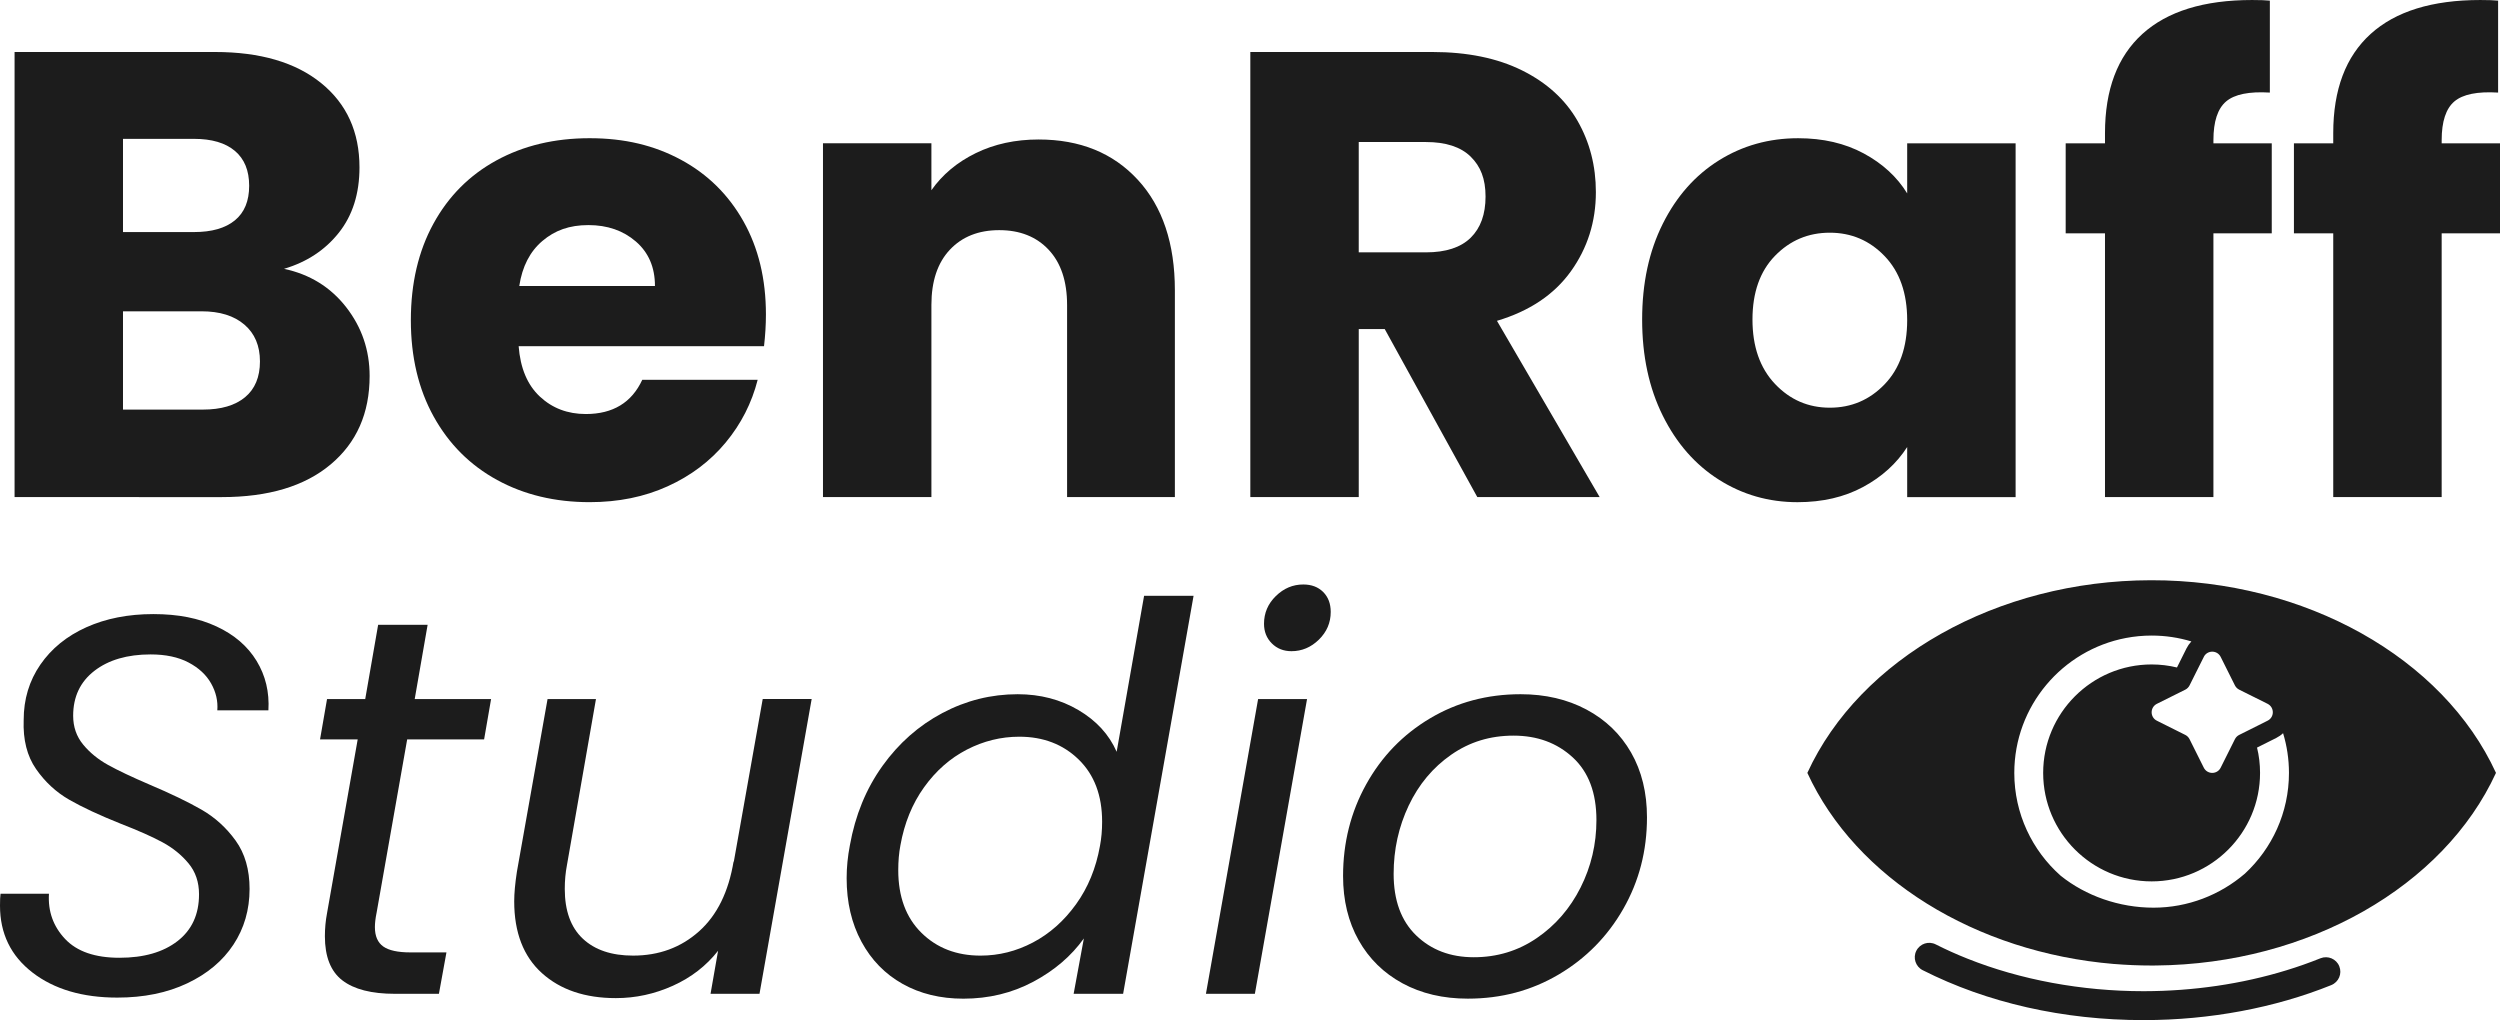
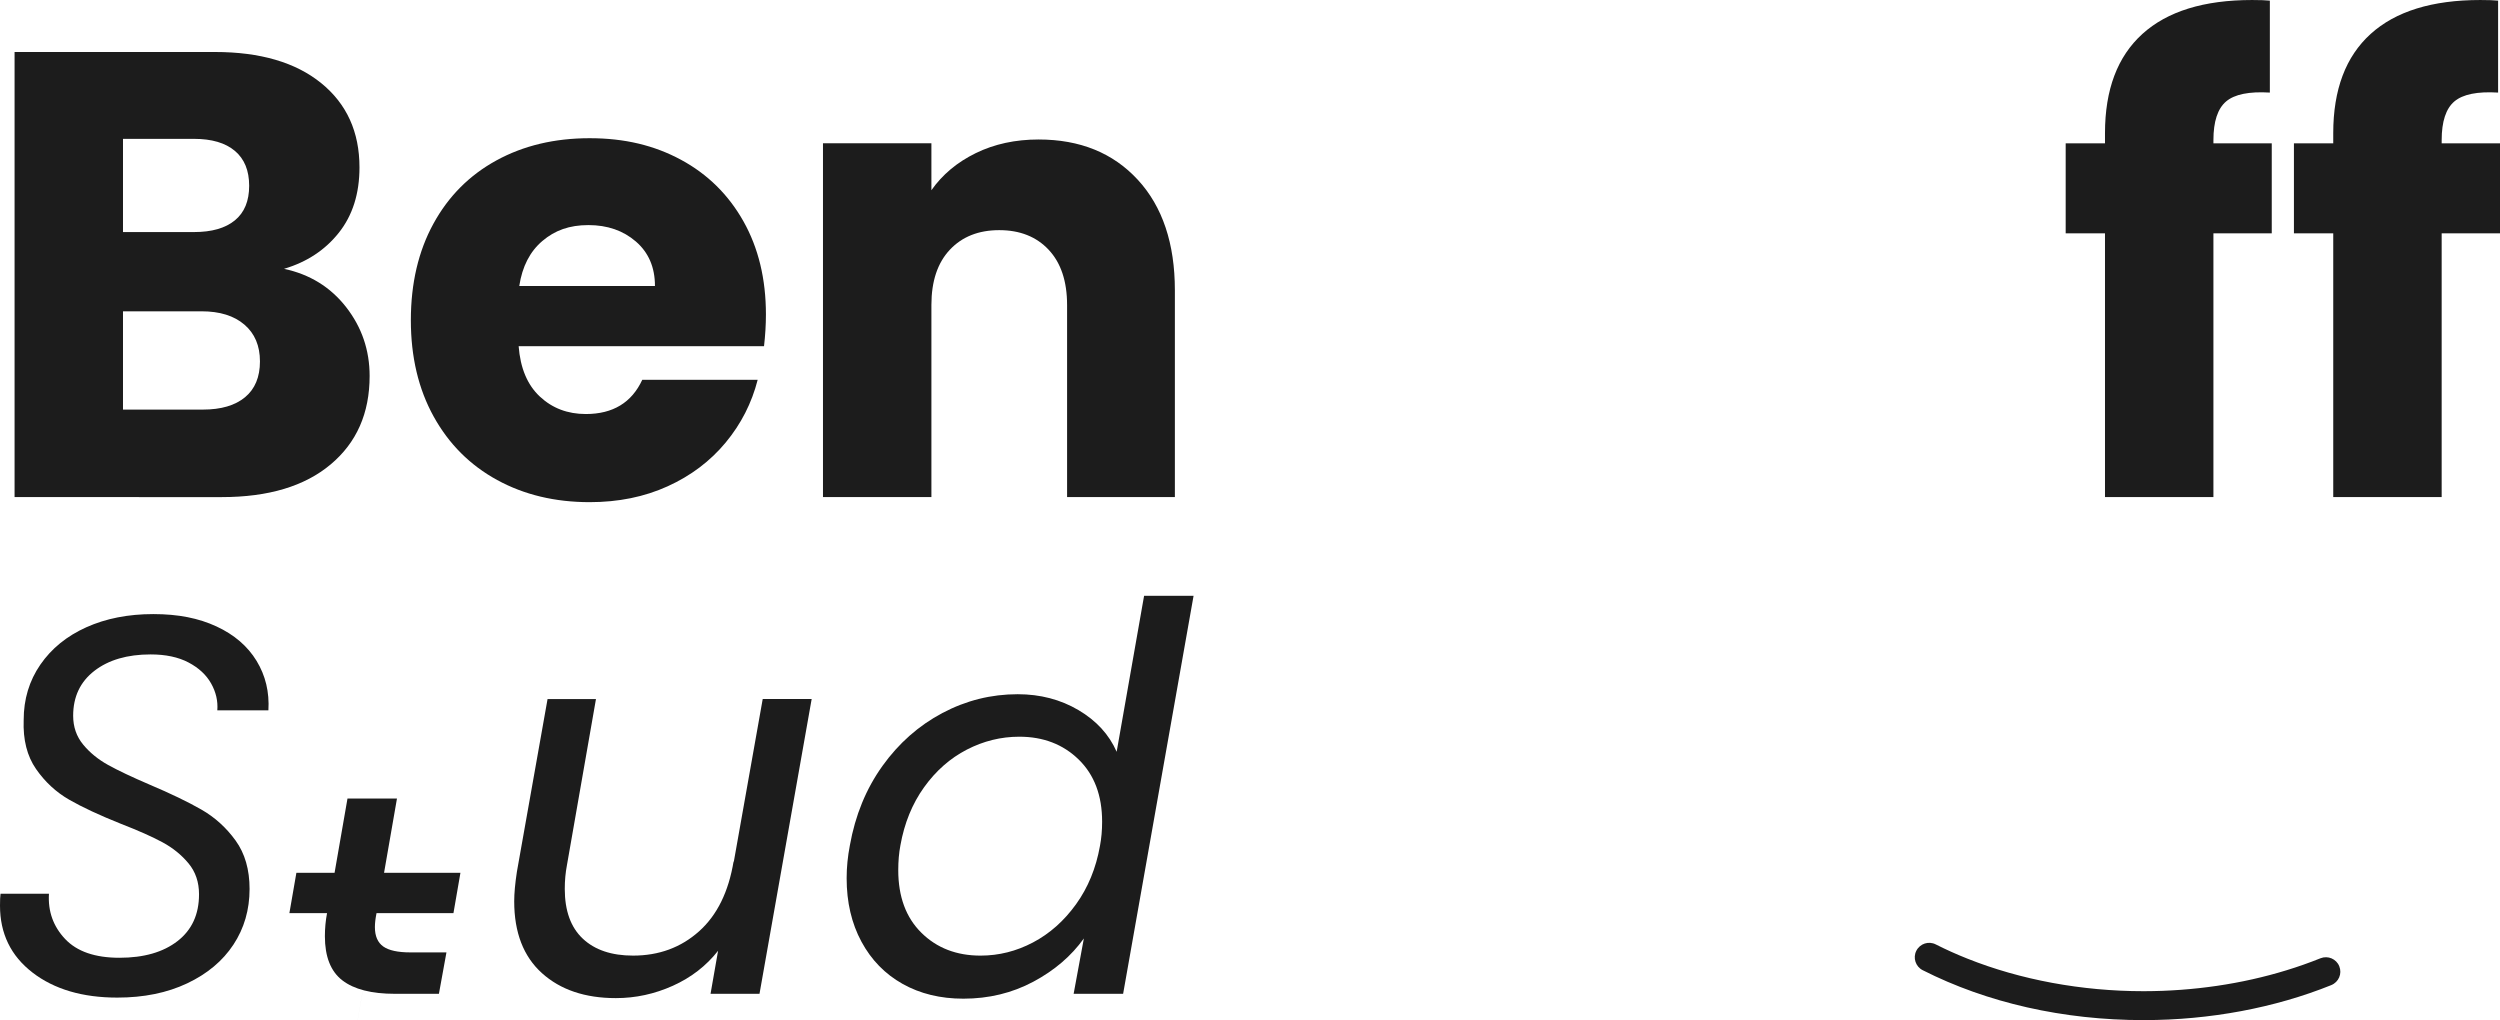
<svg xmlns="http://www.w3.org/2000/svg" id="Calque_2" data-name="Calque 2" viewBox="0 0 1882.37 768.09">
  <defs>
    <style>
      .cls-1 {
        fill: #1c1c1c;
      }
    </style>
  </defs>
  <g id="Calque_1-2" data-name="Calque 1">
    <g>
      <g>
        <path class="cls-1" d="M260.65,231.3c11.77,15.12,17.66,32.39,17.66,51.8,0,28.01-9.79,50.21-29.36,66.6-19.57,16.4-46.87,24.59-81.88,24.59H10.97V39.15h150.86c34.05,0,60.71,7.8,79.96,23.39,19.25,15.6,28.88,36.76,28.88,63.49,0,19.74-5.18,36.13-15.52,49.17-10.35,13.05-24.11,22.12-41.29,27.21,19.41,4.14,35.01,13.77,46.79,28.88ZM92.61,174.73h53.47c13.37,0,23.63-2.94,30.79-8.83,7.16-5.88,10.74-14.56,10.74-26.02s-3.58-20.21-10.74-26.26c-7.16-6.04-17.43-9.07-30.79-9.07h-53.47v70.18ZM184.51,299.09c7.47-6.21,11.22-15.19,11.22-26.97s-3.9-21.01-11.7-27.69c-7.8-6.68-18.54-10.03-32.22-10.03h-59.2v74h60.15c13.68,0,24.27-3.1,31.75-9.31Z" />
        <path class="cls-1" d="M575.26,260.66h-184.75c1.27,16.55,6.6,29.2,15.99,37.95,9.38,8.76,20.92,13.13,34.61,13.13,20.36,0,34.53-8.59,42.49-25.78h86.89c-4.46,17.51-12.5,33.26-24.11,47.26-11.62,14.01-26.18,24.99-43.68,32.94-17.51,7.96-37.08,11.94-58.72,11.94-26.1,0-49.34-5.56-69.7-16.71-20.37-11.14-36.28-27.05-47.74-47.74-11.46-20.69-17.19-44.88-17.19-72.57s5.65-51.87,16.95-72.57c11.29-20.68,27.13-36.6,47.5-47.74,20.37-11.14,43.76-16.71,70.18-16.71s48.7,5.42,68.75,16.23c20.05,10.82,35.72,26.26,47.02,46.31,11.29,20.05,16.95,43.44,16.95,70.18,0,7.64-.48,15.6-1.43,23.87ZM493.15,215.31c0-14-4.77-25.14-14.32-33.42-9.55-8.27-21.48-12.41-35.81-12.41s-25.23,3.98-34.61,11.94c-9.39,7.96-15.2,19.26-17.42,33.9h102.16Z" />
        <path class="cls-1" d="M856.69,135.34c18.62,20.22,27.93,47.98,27.93,83.31v155.63h-81.16v-144.65c0-17.82-4.62-31.67-13.84-41.54-9.23-9.86-21.65-14.8-37.24-14.8s-28.01,4.94-37.24,14.8c-9.24,9.87-13.84,23.71-13.84,41.54v144.65h-81.64V107.89h81.64v35.33c8.27-11.77,19.41-21.08,33.42-27.93,14-6.84,29.76-10.26,47.26-10.26,31.19,0,56.1,10.11,74.71,30.32Z" />
-         <path class="cls-1" d="M1112.34,374.29l-69.7-126.51h-19.57v126.51h-81.64V39.15h137.02c26.41,0,48.93,4.62,67.55,13.84,18.62,9.24,32.54,21.89,41.77,37.95,9.23,16.08,13.84,33.98,13.84,53.71,0,22.28-6.29,42.18-18.86,59.68-12.58,17.51-31.11,29.92-55.62,37.24l77.34,132.72h-92.14ZM1023.06,190.01h50.6c14.96,0,26.18-3.66,33.66-10.98,7.47-7.32,11.22-17.66,11.22-31.03s-3.74-22.75-11.22-30.08c-7.48-7.32-18.7-10.98-33.66-10.98h-50.6v83.07Z" />
-         <path class="cls-1" d="M1251.97,168.52c10.34-20.68,24.42-36.6,42.25-47.74,17.82-11.14,37.72-16.71,59.68-16.71,18.78,0,35.25,3.82,49.41,11.46,14.16,7.64,25.06,17.66,32.7,30.08v-37.71h81.64v266.39h-81.64v-37.71c-7.96,12.41-19.02,22.44-33.18,30.08-14.17,7.64-30.64,11.46-49.41,11.46-21.65,0-41.38-5.65-59.2-16.95-17.83-11.29-31.91-27.37-42.25-48.22-10.35-20.84-15.52-44.95-15.52-72.33s5.17-51.4,15.52-72.09ZM1419.06,192.87c-11.3-11.77-25.06-17.66-41.3-17.66s-30,5.81-41.29,17.42c-11.3,11.62-16.95,27.62-16.95,47.98s5.65,36.52,16.95,48.46c11.29,11.94,25.06,17.9,41.29,17.9s30-5.88,41.3-17.66c11.29-11.77,16.95-27.85,16.95-48.22s-5.65-36.44-16.95-48.22Z" />
        <path class="cls-1" d="M1710.51,175.69h-43.92v198.6h-81.64v-198.6h-29.6v-67.79h29.6v-7.64c0-32.78,9.38-57.68,28.17-74.71,18.78-17.02,46.31-25.54,82.59-25.54,6.04,0,10.5.17,13.37.48v69.22c-15.6-.95-26.58,1.28-32.94,6.68-6.37,5.42-9.55,15.12-9.55,29.12v2.39h43.92v67.79Z" />
        <path class="cls-1" d="M1882.37,175.69h-43.92v198.6h-81.64v-198.6h-29.6v-67.79h29.6v-7.64c0-32.78,9.38-57.68,28.17-74.71,18.78-17.02,46.31-25.54,82.59-25.54,6.04,0,10.5.17,13.37.48v69.22c-15.6-.95-26.58,1.28-32.94,6.68-6.37,5.42-9.55,15.12-9.55,29.12v2.39h43.92v67.79Z" />
        <path class="cls-1" d="M24.5,732.29c-16.34-12.56-24.5-29.36-24.5-50.42,0-4.05.13-7.02.41-8.91h36.45c-.81,13.23,3.24,24.57,12.15,34.02,8.91,9.45,22.54,14.17,40.91,14.17s32.94-4.18,43.74-12.55c10.8-8.37,16.2-20.11,16.2-35.23,0-9.18-2.63-16.94-7.9-23.29-5.26-6.34-11.74-11.61-19.44-15.79-7.7-4.18-18.16-8.84-31.39-13.97-16.2-6.48-29.23-12.55-39.08-18.22-9.86-5.67-18.16-13.37-24.91-23.08-6.75-9.72-9.86-22-9.31-36.86,0-15.66,4.18-29.56,12.55-41.71,8.37-12.15,19.91-21.53,34.63-28.15,14.71-6.61,31.52-9.92,50.42-9.92s34.22,3.11,47.59,9.31c13.37,6.21,23.42,14.85,30.17,25.92,6.75,11.07,9.72,23.49,8.91,37.26h-38.47c.54-7.02-1.01-13.77-4.66-20.25-3.65-6.48-9.32-11.75-17.01-15.8-7.69-4.05-17.21-6.07-28.55-6.07-17.55,0-31.66,4.12-42.32,12.35-10.67,8.24-16,19.51-16,33.82,0,8.37,2.49,15.59,7.49,21.67,4.99,6.07,11.27,11.21,18.83,15.39,7.56,4.19,17.95,9.11,31.18,14.78,15.93,6.75,28.96,13.03,39.08,18.83,10.12,5.81,18.69,13.57,25.72,23.29,7.02,9.72,10.53,21.87,10.53,36.45,0,15.66-4.05,29.63-12.15,41.92-8.1,12.29-19.71,22.01-34.83,29.16-15.12,7.16-32.67,10.73-52.65,10.73-26.19,0-47.45-6.28-63.79-18.83Z" />
-         <path class="cls-1" d="M283.49,687.54c-.81,4.05-1.21,7.56-1.21,10.53,0,6.75,2.09,11.61,6.28,14.58,4.18,2.97,11,4.46,20.45,4.46h27.14l-5.67,31.18h-33.21c-17.55,0-30.72-3.37-39.49-10.12-8.78-6.75-13.16-17.82-13.16-33.21,0-5.94.54-11.75,1.62-17.42l23.08-130.81h-28.35l5.27-30.38h28.75l9.72-55.89h37.26l-9.72,55.89h57.51l-5.26,30.38h-57.92l-23.08,130.81Z" />
+         <path class="cls-1" d="M283.49,687.54c-.81,4.05-1.21,7.56-1.21,10.53,0,6.75,2.09,11.61,6.28,14.58,4.18,2.97,11,4.46,20.45,4.46h27.14l-5.67,31.18h-33.21c-17.55,0-30.72-3.37-39.49-10.12-8.78-6.75-13.16-17.82-13.16-33.21,0-5.94.54-11.75,1.62-17.42h-28.35l5.27-30.38h28.75l9.72-55.89h37.26l-9.72,55.89h57.51l-5.26,30.38h-57.92l-23.08,130.81Z" />
        <path class="cls-1" d="M611.14,526.35l-39.28,221.94h-36.86l5.67-32.4c-8.91,11.34-20.25,20.12-34.02,26.33-13.77,6.21-28.08,9.31-42.93,9.31-23.22,0-41.78-6.28-55.69-18.83-13.91-12.55-20.86-30.58-20.86-54.07,0-5.94.67-13.37,2.03-22.27l23.08-130.01h36.45l-21.87,125.14c-1.08,5.67-1.62,11.61-1.62,17.82,0,16.47,4.52,28.96,13.57,37.46,9.04,8.5,21.67,12.76,37.87,12.76,19.44,0,35.98-6.08,49.61-18.23,13.63-12.15,22.34-29.83,26.12-53.05v1.21l21.87-123.12h36.85Z" />
        <path class="cls-1" d="M664.4,576.77c12.28-17.14,27.34-30.44,45.16-39.89,17.82-9.45,36.72-14.17,56.7-14.17,17.01,0,32.26,3.99,45.77,11.95,13.5,7.97,23.08,18.43,28.75,31.39l20.66-117.45h37.26l-53.05,299.7h-37.26l7.7-41.71c-9.45,13.23-22.14,24.1-38.07,32.6-15.93,8.5-33.48,12.76-52.65,12.76-17.28,0-32.54-3.71-45.77-11.14-13.23-7.42-23.56-18.02-30.98-31.79-7.43-13.77-11.14-29.7-11.14-47.79,0-8.1.81-16.33,2.43-24.71,4.05-22.68,12.21-42.59,24.5-59.74ZM829.84,618.69c0-19.71-5.87-35.3-17.62-46.78-11.75-11.47-26.67-17.21-44.75-17.21-13.77,0-26.93,3.24-39.49,9.72-12.55,6.48-23.29,15.93-32.2,28.35-8.91,12.42-14.85,27-17.82,43.74-1.08,5.67-1.62,11.88-1.62,18.63,0,19.98,5.8,35.71,17.42,47.18,11.61,11.48,26.46,17.21,44.55,17.21,13.77,0,26.93-3.3,39.49-9.92,12.55-6.61,23.35-16.2,32.4-28.75,9.04-12.55,15.05-27.2,18.02-43.94,1.08-5.67,1.62-11.74,1.62-18.22Z" />
-         <path class="cls-1" d="M984.14,526.35l-39.29,221.94h-36.85l39.29-221.94h36.85ZM957.61,484.43c-3.92-3.91-5.87-8.84-5.87-14.78,0-8.1,2.97-15.05,8.91-20.86,5.94-5.8,12.82-8.71,20.66-8.71,6.21,0,11.2,1.89,14.99,5.67,3.78,3.79,5.67,8.78,5.67,14.99,0,8.1-2.97,15.05-8.91,20.86-5.94,5.81-12.83,8.71-20.66,8.71-5.94,0-10.87-1.96-14.78-5.87Z" />
-         <path class="cls-1" d="M1056.02,740.39c-14.17-7.7-25.18-18.49-33.01-32.4-7.83-13.9-11.75-30.03-11.75-48.4,0-25.11,5.8-48.12,17.42-69.05,11.61-20.92,27.6-37.46,47.99-49.61,20.38-12.15,43.13-18.22,68.24-18.22,18.63,0,35.17,3.85,49.61,11.54,14.44,7.7,25.65,18.5,33.62,32.4,7.96,13.91,11.95,30.17,11.95,48.8,0,25.11-5.94,48.06-17.82,68.85-11.88,20.79-28.08,37.26-48.6,49.41-20.52,12.15-43.33,18.22-68.45,18.22-18.63,0-35.03-3.85-49.21-11.54ZM1157.07,706.37c14.04-9.58,25.04-22.27,33.01-38.07,7.96-15.79,11.95-32.74,11.95-50.83,0-20.52-5.94-36.25-17.82-47.18-11.88-10.94-26.73-16.4-44.55-16.4s-33.21,4.8-46.98,14.38c-13.77,9.59-24.44,22.34-32,38.27-7.56,15.94-11.34,33.08-11.34,51.44,0,19.98,5.67,35.44,17.01,46.37,11.34,10.93,25.78,16.4,43.33,16.4s33.34-4.79,47.38-14.38Z" />
      </g>
      <g>
-         <path class="cls-1" d="M1619.54,436.89c-115.78.18-219.11,58.79-258.7,145.05,36.44,79.35,126.71,135.2,230.85,143.89h.21c9.29.76,18.72,1.16,28.18,1.16h.54c.76,0,1.45,0,2.21-.02h.52c114.7-1.06,216.71-59.48,255.99-145.03-39.79-86.66-143.72-145.23-259.8-145.05ZM1659.35,494.59c1.3-2.62,3.85-3.92,6.35-3.92s5.03,1.31,6.34,3.92l10.73,21.47c.69,1.37,1.82,2.5,3.16,3.18l21.46,10.7c5.23,2.66,5.23,10.09,0,12.7l-12.65,6.35-8.81,4.39c-1.34.68-2.47,1.81-3.16,3.19l-10.73,21.47c-1.3,2.6-3.84,3.91-6.34,3.91s-5.05-1.31-6.35-3.91l-10.73-21.47c-.69-1.38-1.81-2.51-3.15-3.19l-21.47-10.73c-5.23-2.61-5.23-10.04,0-12.7l21.47-10.7c1.34-.68,2.45-1.82,3.15-3.18l4.4-8.82,6.34-12.65ZM1690.24,657.84c-18.6,15.97-42.82,25.59-68.74,25.59s-51.1-8.94-69.92-24.06c-21.41-18.95-34.92-46.64-34.92-77.41,0-50.4,36.23-92.49,84.02-101.59,6.29-1.2,12.77-1.83,19.4-1.83,10.41,0,20.46,1.55,29.92,4.42-.08.08-.16.17-.23.25-1.35,1.45-2.47,3.08-3.4,4.9l-7.22,14.46c-6.14-1.48-12.51-2.28-19.08-2.28-45.04,0-81.67,36.63-81.67,81.67s36.63,81.67,81.67,81.67,81.63-36.66,81.63-81.67c0-6.56-.76-12.98-2.28-19.07l14.47-7.25c1.92-.98,3.66-2.17,5.15-3.6,2.87,9.47,4.43,19.52,4.43,29.92,0,29.96-12.81,56.99-33.24,75.89Z" />
        <path class="cls-1" d="M1755.35,741.73c-42.68,17.19-91.38,26.29-140.85,26.36h-.58c-60.31,0-117.79-13.02-166.27-37.61-5.33-2.72-7.47-9.28-4.75-14.61,2.72-5.37,9.25-7.51,14.61-4.79,7.65,3.88,15.63,7.47,23.86,10.73,39.89,15.92,86.02,24.51,132.54,24.51h.54c37.06-.07,73.62-5.44,107.2-15.77,8.74-2.68,17.3-5.69,25.57-9.03,5.59-2.21,11.93.47,14.14,6.06,2.25,5.55-.44,11.89-6.02,14.14Z" />
      </g>
    </g>
  </g>
</svg>